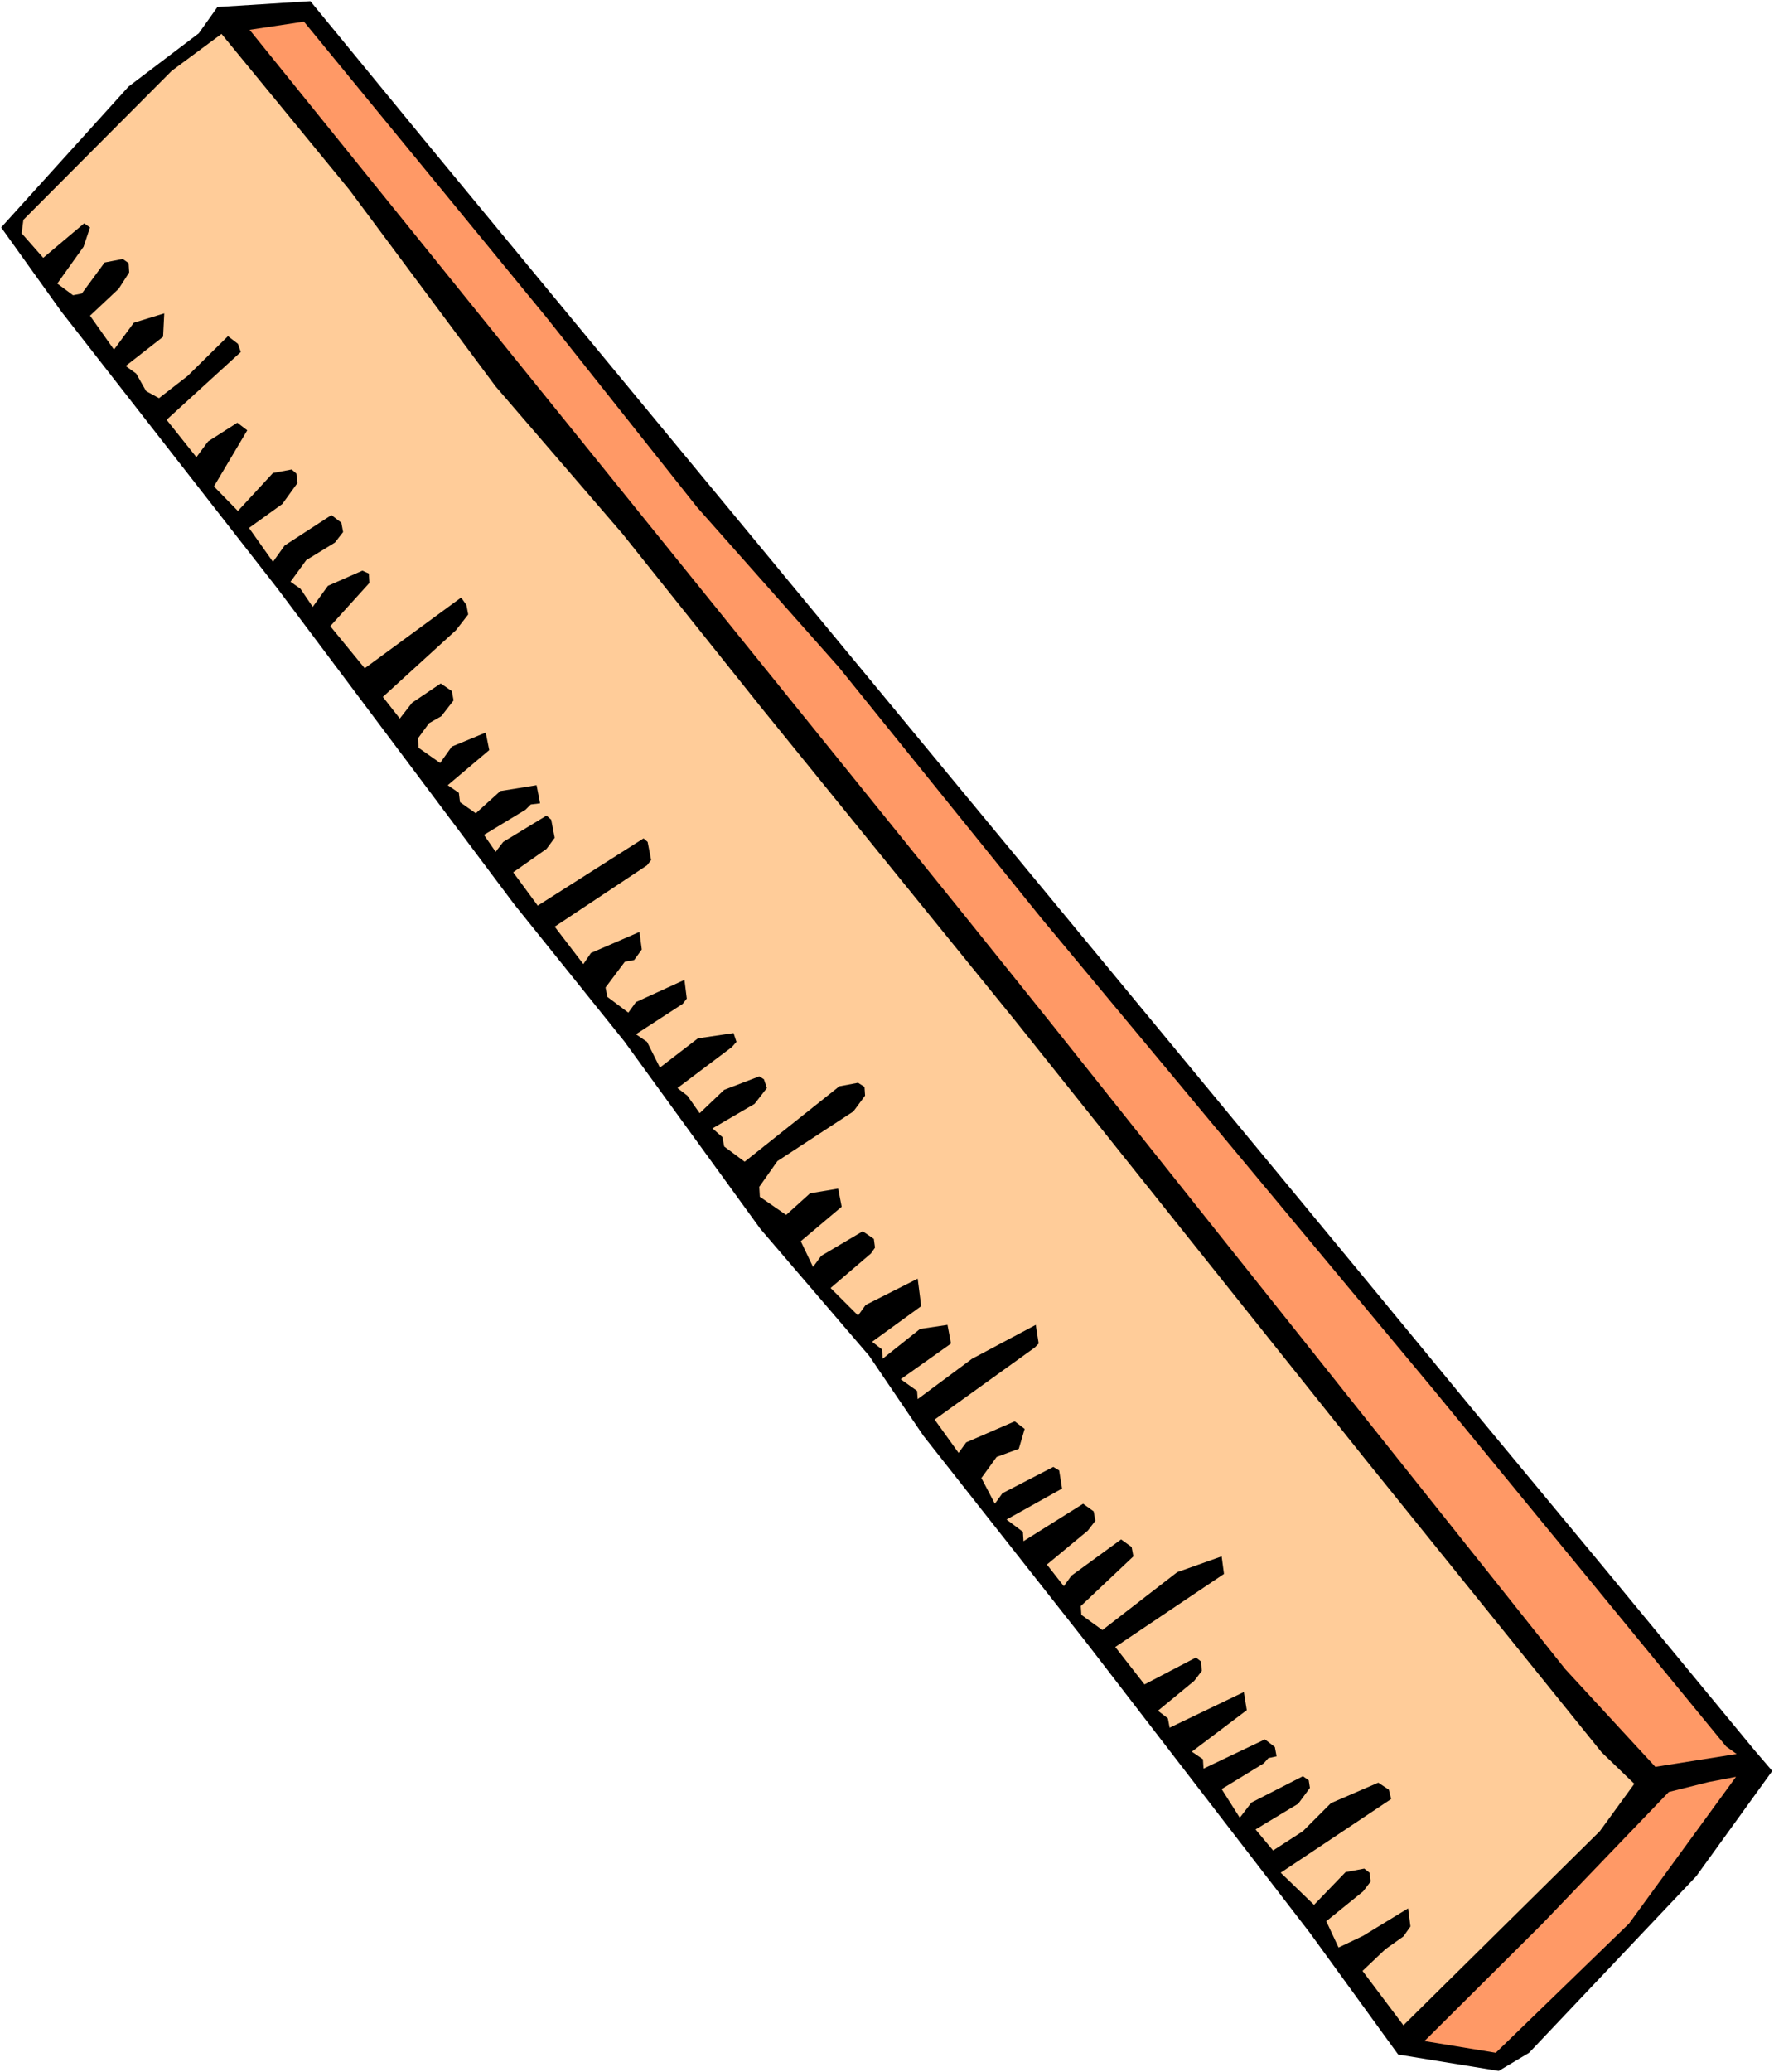
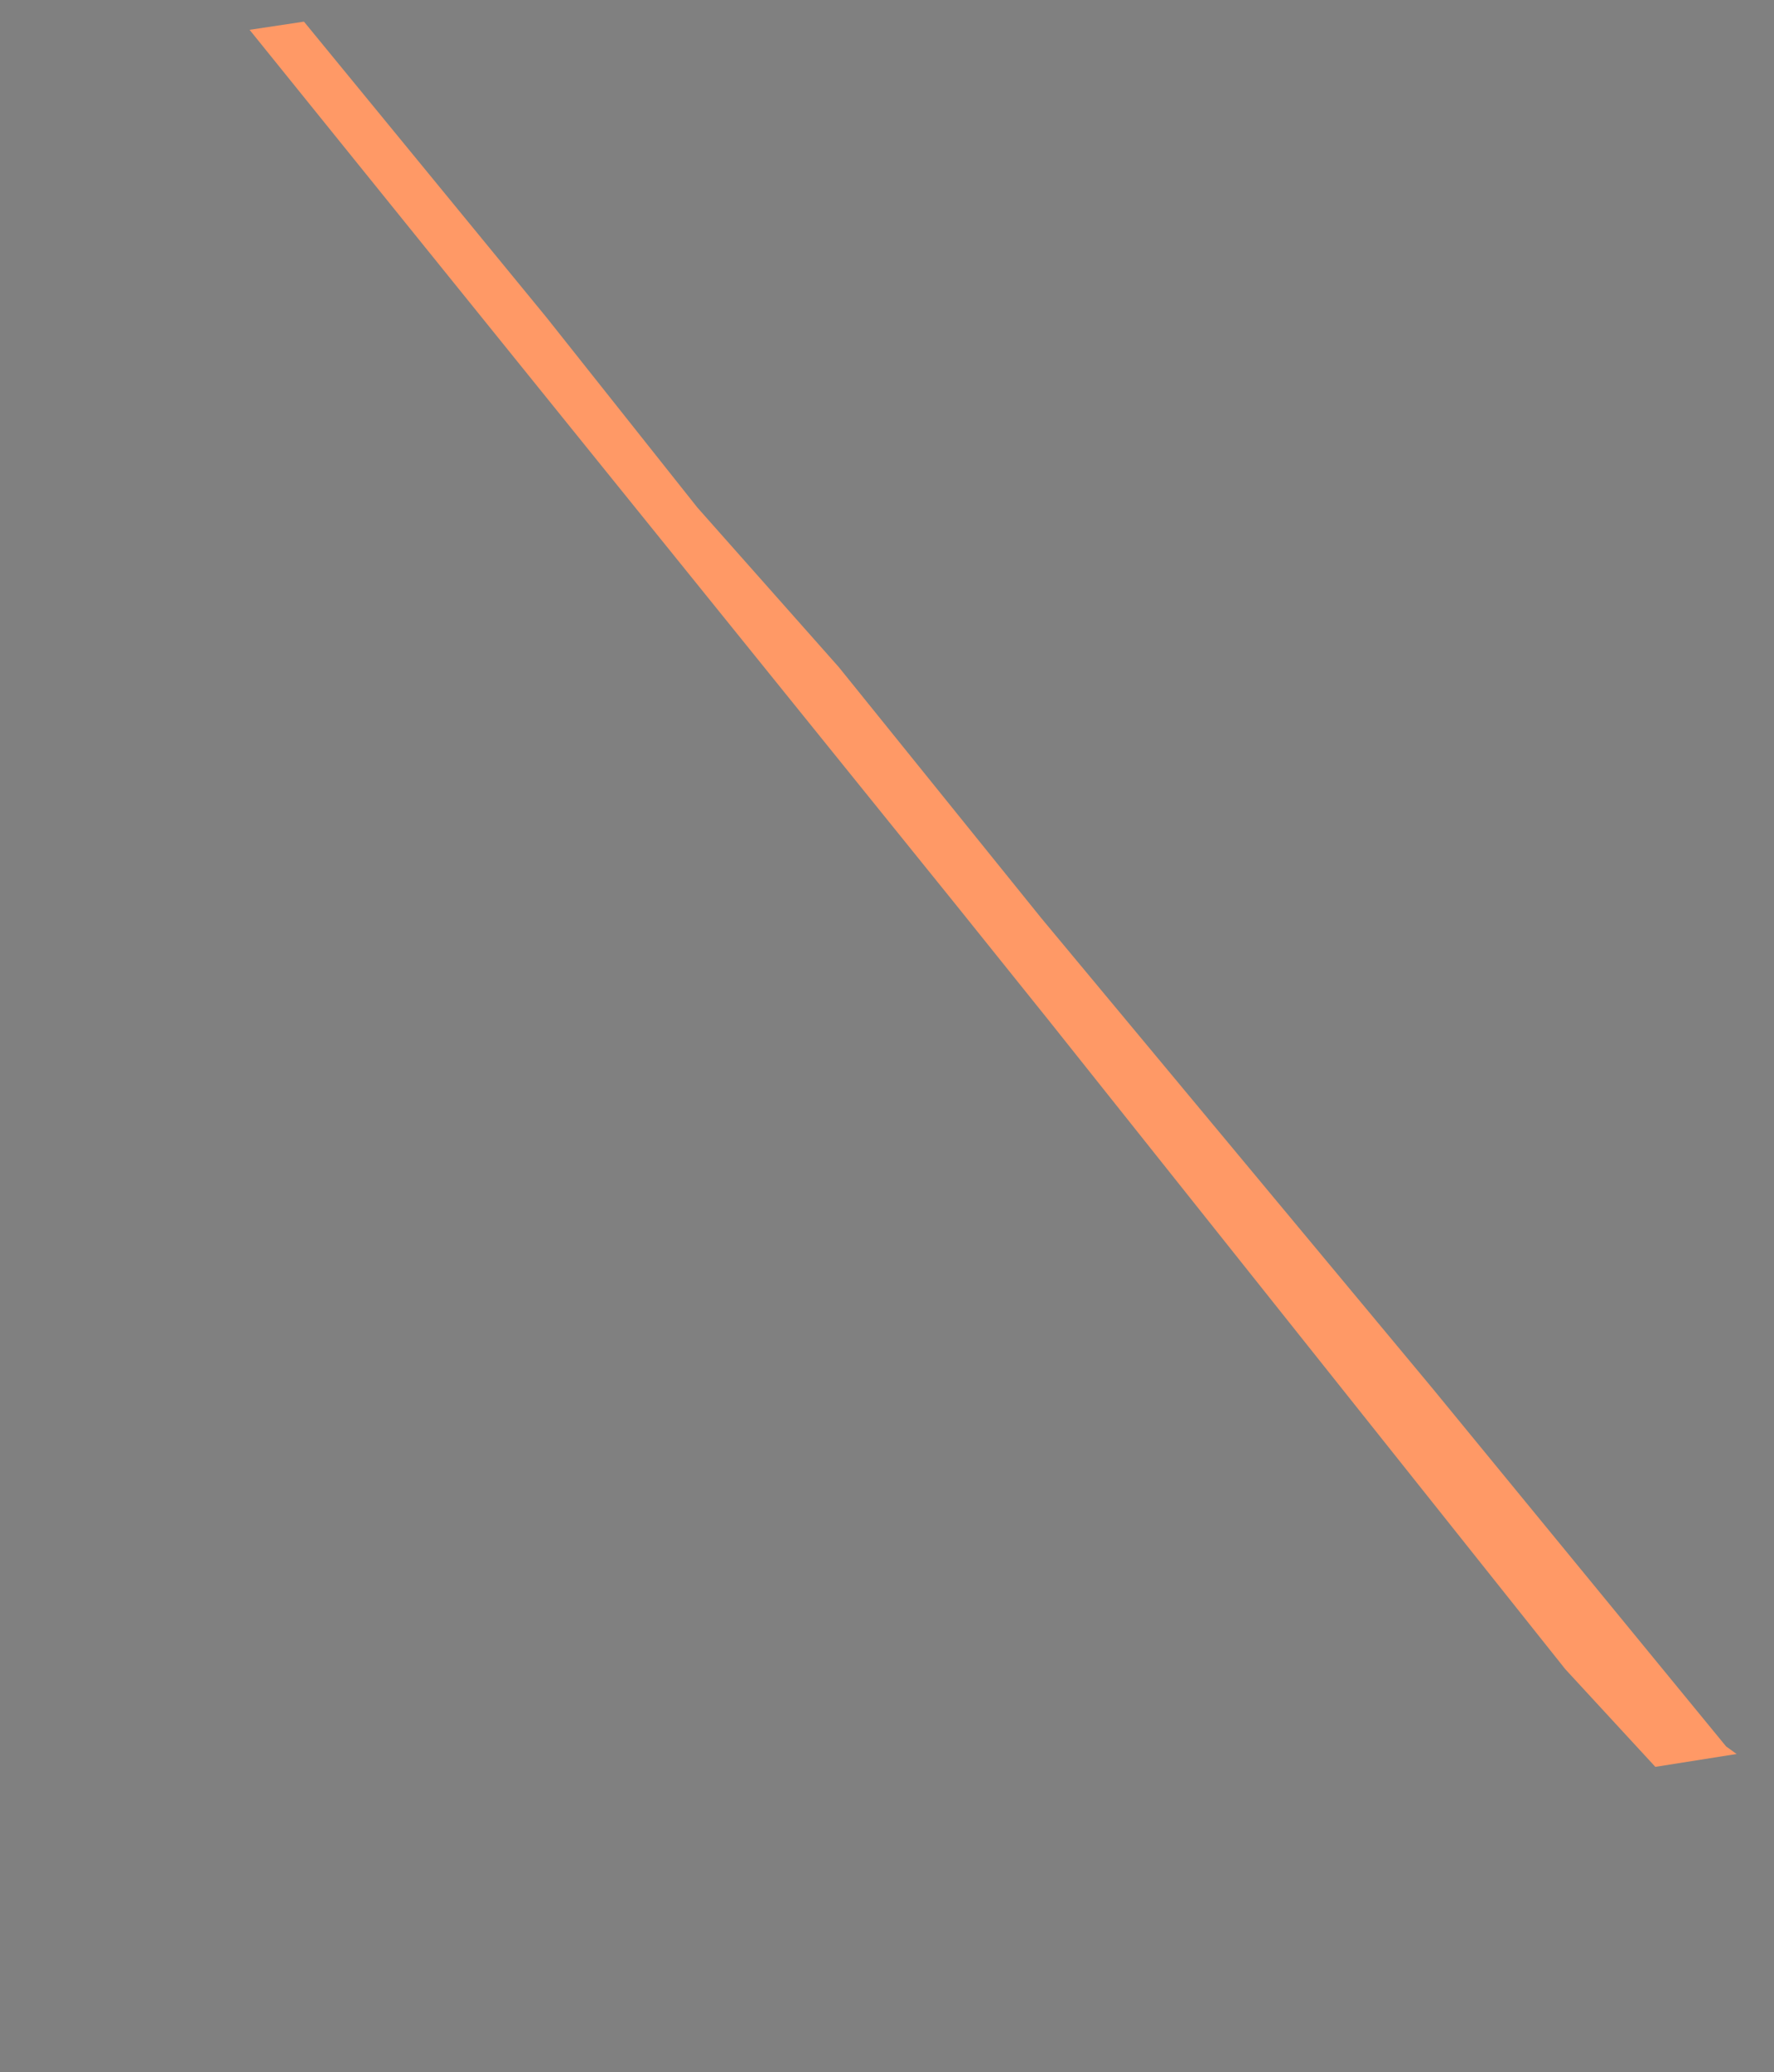
<svg xmlns="http://www.w3.org/2000/svg" xmlns:ns1="http://sodipodi.sourceforge.net/DTD/sodipodi-0.dtd" xmlns:ns2="http://www.inkscape.org/namespaces/inkscape" version="1.0" width="129.766mm" height="151.519mm" id="svg5" ns1:docname="Ruler 2.wmf">
  <rect width="100%" height="100%" fill="#808080" stroke="none" />
  <ns1:namedview id="namedview5" pagecolor="#ffffff" bordercolor="#000000" borderopacity="0.25" ns2:showpageshadow="2" ns2:pageopacity="0.0" ns2:pagecheckerboard="0" ns2:deskcolor="#d1d1d1" ns2:document-units="mm" />
  <defs id="defs1">
    <pattern id="WMFhbasepattern" patternUnits="userSpaceOnUse" width="6" height="6" x="0" y="0" />
  </defs>
-   <path style="fill:#ffffff;fill-opacity:1;fill-rule:evenodd;stroke:none" d="M 0,572.67 H 490.455 V 0 H 0 Z" id="path1" />
-   <path style="fill:#000000;fill-opacity:1;fill-rule:evenodd;stroke:none" d="M 54.944,9.211 60.115,1.939 85.81,0.323 117.645,39.104 l 41.37,50.092 216.221,261.612 31.835,38.62 36.845,44.437 41.208,49.931 4.848,5.656 -21.008,29.086 -46.218,48.8 -8.403,5.009 -27.795,-4.524 L 362.145,534.212 300.414,454.064 255.328,396.862 240.299,374.724 210.241,339.659 172.589,287.789 142.208,249.978 76.76,162.72 16.968,86.127 0.323,62.858 35.552,23.915 Z" id="path2" />
-   <path style="fill:#ffcc99;fill-opacity:1;fill-rule:evenodd;stroke:none" d="m 61.246,9.372 35.39,43.144 40.4,54.294 35.067,40.72 38.461,48.153 70.134,86.45 96.637,121.03 65.448,81.117 9.05,8.726 -9.534,13.089 -54.298,53.647 -11.312,-15.028 6.302,-5.979 5.01,-3.555 1.939,-2.747 -0.646,-5.009 -12.443,7.595 -6.787,3.232 -3.394,-7.271 10.181,-8.241 2.101,-2.747 -0.323,-2.424 -1.454,-1.131 -5.171,0.97 -8.726,9.049 -9.211,-8.887 30.542,-20.36 -0.646,-2.585 -2.909,-1.939 -13.09,5.656 -7.757,7.756 -8.242,5.332 -4.848,-5.817 11.797,-7.11 3.232,-4.363 -0.323,-2.101 -1.616,-1.131 -14.221,7.271 -3.232,4.201 -5.01,-7.918 11.635,-7.11 1.293,-1.454 2.262,-0.485 -0.485,-2.585 -2.747,-2.101 -16.968,8.079 -0.162,-2.585 -3.07,-2.101 15.19,-11.473 -0.808,-5.009 -20.523,9.857 -0.485,-2.585 -2.747,-2.101 10.019,-8.241 2.101,-2.747 -0.162,-2.585 -1.454,-1.131 -14.221,7.433 -8.08,-10.342 30.058,-20.199 -0.646,-4.848 -12.282,4.363 -20.685,15.997 -5.818,-4.201 -0.162,-2.424 14.544,-13.735 -0.485,-2.585 -2.909,-2.101 -13.736,10.018 -2.101,2.909 -4.686,-5.979 11.312,-9.372 2.101,-2.747 -0.485,-2.585 -2.909,-2.101 -16.483,10.342 -0.162,-2.585 -4.525,-3.393 15.352,-8.564 -0.808,-5.009 -1.616,-0.97 -14.059,7.271 -2.101,2.909 -3.717,-7.11 4.202,-5.817 6.141,-2.262 1.616,-5.494 -2.747,-2.101 -13.413,5.817 -2.101,2.909 -6.626,-9.211 27.634,-19.875 1.131,-1.131 -0.808,-5.171 -17.614,9.372 -15.029,11.15 -0.162,-2.262 -4.525,-3.232 13.898,-9.857 -0.97,-5.171 -7.595,1.131 -10.342,8.241 -0.162,-2.585 -2.747,-2.101 13.574,-9.857 -0.97,-7.595 -14.382,7.271 -2.101,2.909 -7.595,-7.595 11.15,-9.534 1.131,-1.616 -0.323,-2.424 -3.07,-2.101 -11.474,6.787 -2.262,3.07 -3.394,-7.11 11.312,-9.534 -0.97,-5.009 -7.757,1.293 -6.626,5.979 -7.272,-5.009 -0.162,-2.747 5.01,-7.11 21.008,-13.735 3.232,-4.363 -0.162,-2.424 -1.778,-1.131 -5.171,0.97 -26.179,20.845 -5.656,-4.201 -0.485,-2.585 -2.747,-2.424 11.635,-6.787 3.394,-4.363 -0.808,-2.424 -1.293,-0.808 -9.696,3.717 -6.787,6.464 -3.394,-4.848 -2.747,-2.101 15.029,-11.311 1.293,-1.454 -0.808,-2.424 -9.858,1.454 -10.504,8.079 -3.555,-7.11 -3.07,-2.101 12.928,-8.403 1.131,-1.454 -0.646,-5.171 -13.413,6.14 -2.101,2.909 -5.818,-4.363 -0.485,-2.585 5.333,-7.11 2.586,-0.485 2.101,-2.909 -0.646,-4.848 -13.413,5.817 -2.101,3.07 -7.918,-10.342 25.533,-16.967 1.131,-1.454 -0.97,-5.009 -1.131,-0.97 -29.25,18.583 -6.787,-9.211 9.211,-6.464 2.262,-3.07 -0.97,-5.009 -1.293,-1.131 -11.958,7.271 -2.101,2.747 -3.232,-4.686 11.474,-6.948 1.454,-1.454 2.586,-0.323 -0.97,-5.009 -10.019,1.616 -6.787,6.14 -4.363,-3.07 -0.323,-2.585 -3.07,-2.101 11.474,-9.695 -0.97,-4.848 -9.373,3.878 -3.232,4.524 -5.979,-4.201 -0.162,-2.585 3.07,-4.201 3.394,-1.939 3.394,-4.363 -0.485,-2.585 -3.07,-2.101 -7.918,5.332 -3.394,4.363 -4.686,-5.979 20.2,-18.421 3.394,-4.363 -0.485,-2.585 -1.454,-2.101 -26.664,19.552 -9.534,-11.634 10.827,-11.958 -0.162,-2.585 -1.778,-0.808 -9.534,4.201 -4.202,5.817 -3.394,-5.009 -2.747,-1.939 4.363,-5.979 7.918,-4.848 2.262,-2.909 -0.485,-2.585 -2.747,-2.101 -12.928,8.403 -3.232,4.524 -6.626,-9.372 9.211,-6.625 4.202,-5.817 -0.323,-2.585 -1.293,-1.131 -5.171,0.97 -9.696,10.503 -6.626,-6.787 9.211,-15.513 -2.747,-2.101 -8.08,5.171 -3.232,4.363 -8.242,-10.342 20.523,-18.744 -0.808,-2.262 -2.747,-2.101 -11.15,10.988 -7.918,6.14 -3.555,-1.939 -2.747,-4.848 -2.909,-2.101 10.342,-8.079 0.323,-6.464 -8.403,2.585 -5.494,7.433 -6.626,-9.372 7.918,-7.433 2.909,-4.524 -0.162,-2.585 -1.616,-1.131 -5.01,0.97 -6.302,8.564 -2.424,0.485 L 15.837,78.37 23.109,68.19 24.886,62.858 23.27,61.727 11.958,71.261 5.979,64.474 6.464,60.757 47.51,19.552 Z" id="path3" />
  <path style="fill:#ff9966;fill-opacity:1;fill-rule:evenodd;stroke:none" d="m 151.096,87.743 41.693,52.516 39.107,44.114 56.075,69.483 108.11,129.917 81.123,98.892 2.909,2.101 -22.462,3.555 -24.886,-26.985 L 289.91,281.972 264.216,249.978 69.003,8.241 84.032,5.979 Z" id="path4" />
-   <path style="fill:#ff9966;fill-opacity:1;fill-rule:evenodd;stroke:none" d="m 461.367,495.269 10.989,-2.747 7.595,-1.454 -29.573,40.559 -36.845,35.711 -19.715,-3.232 32.32,-32.156 z" id="path5" />
</svg>